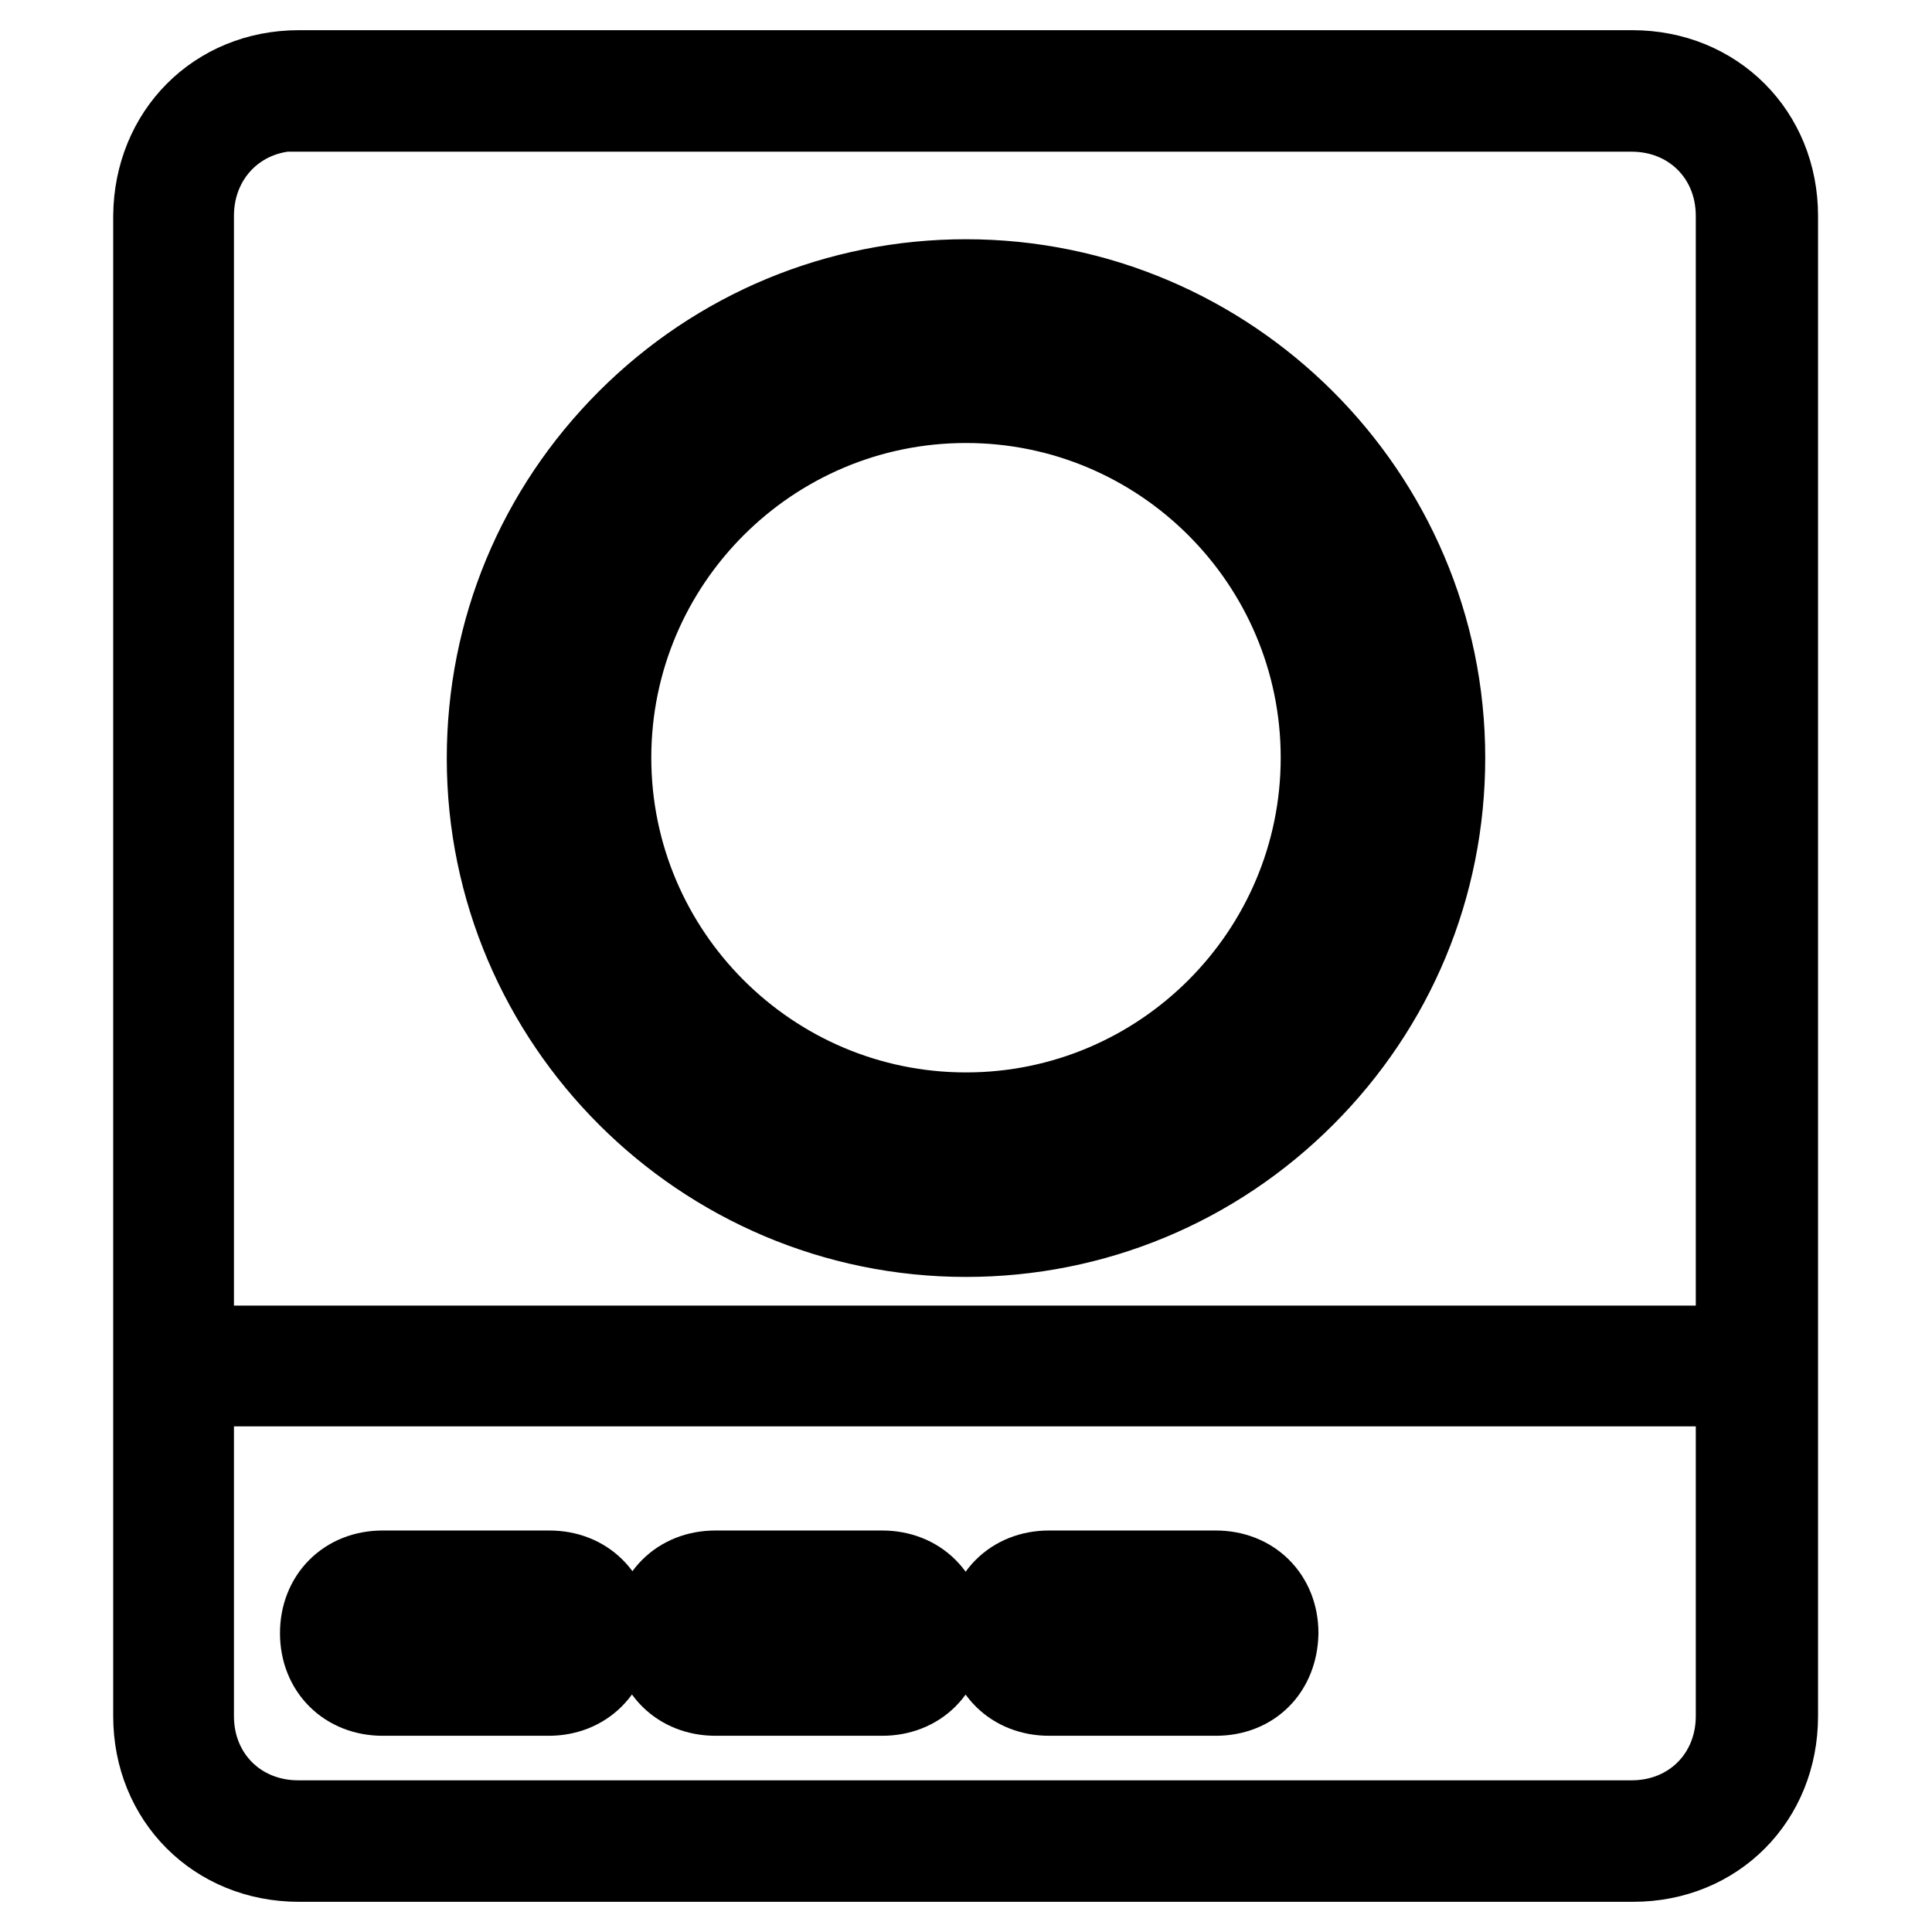
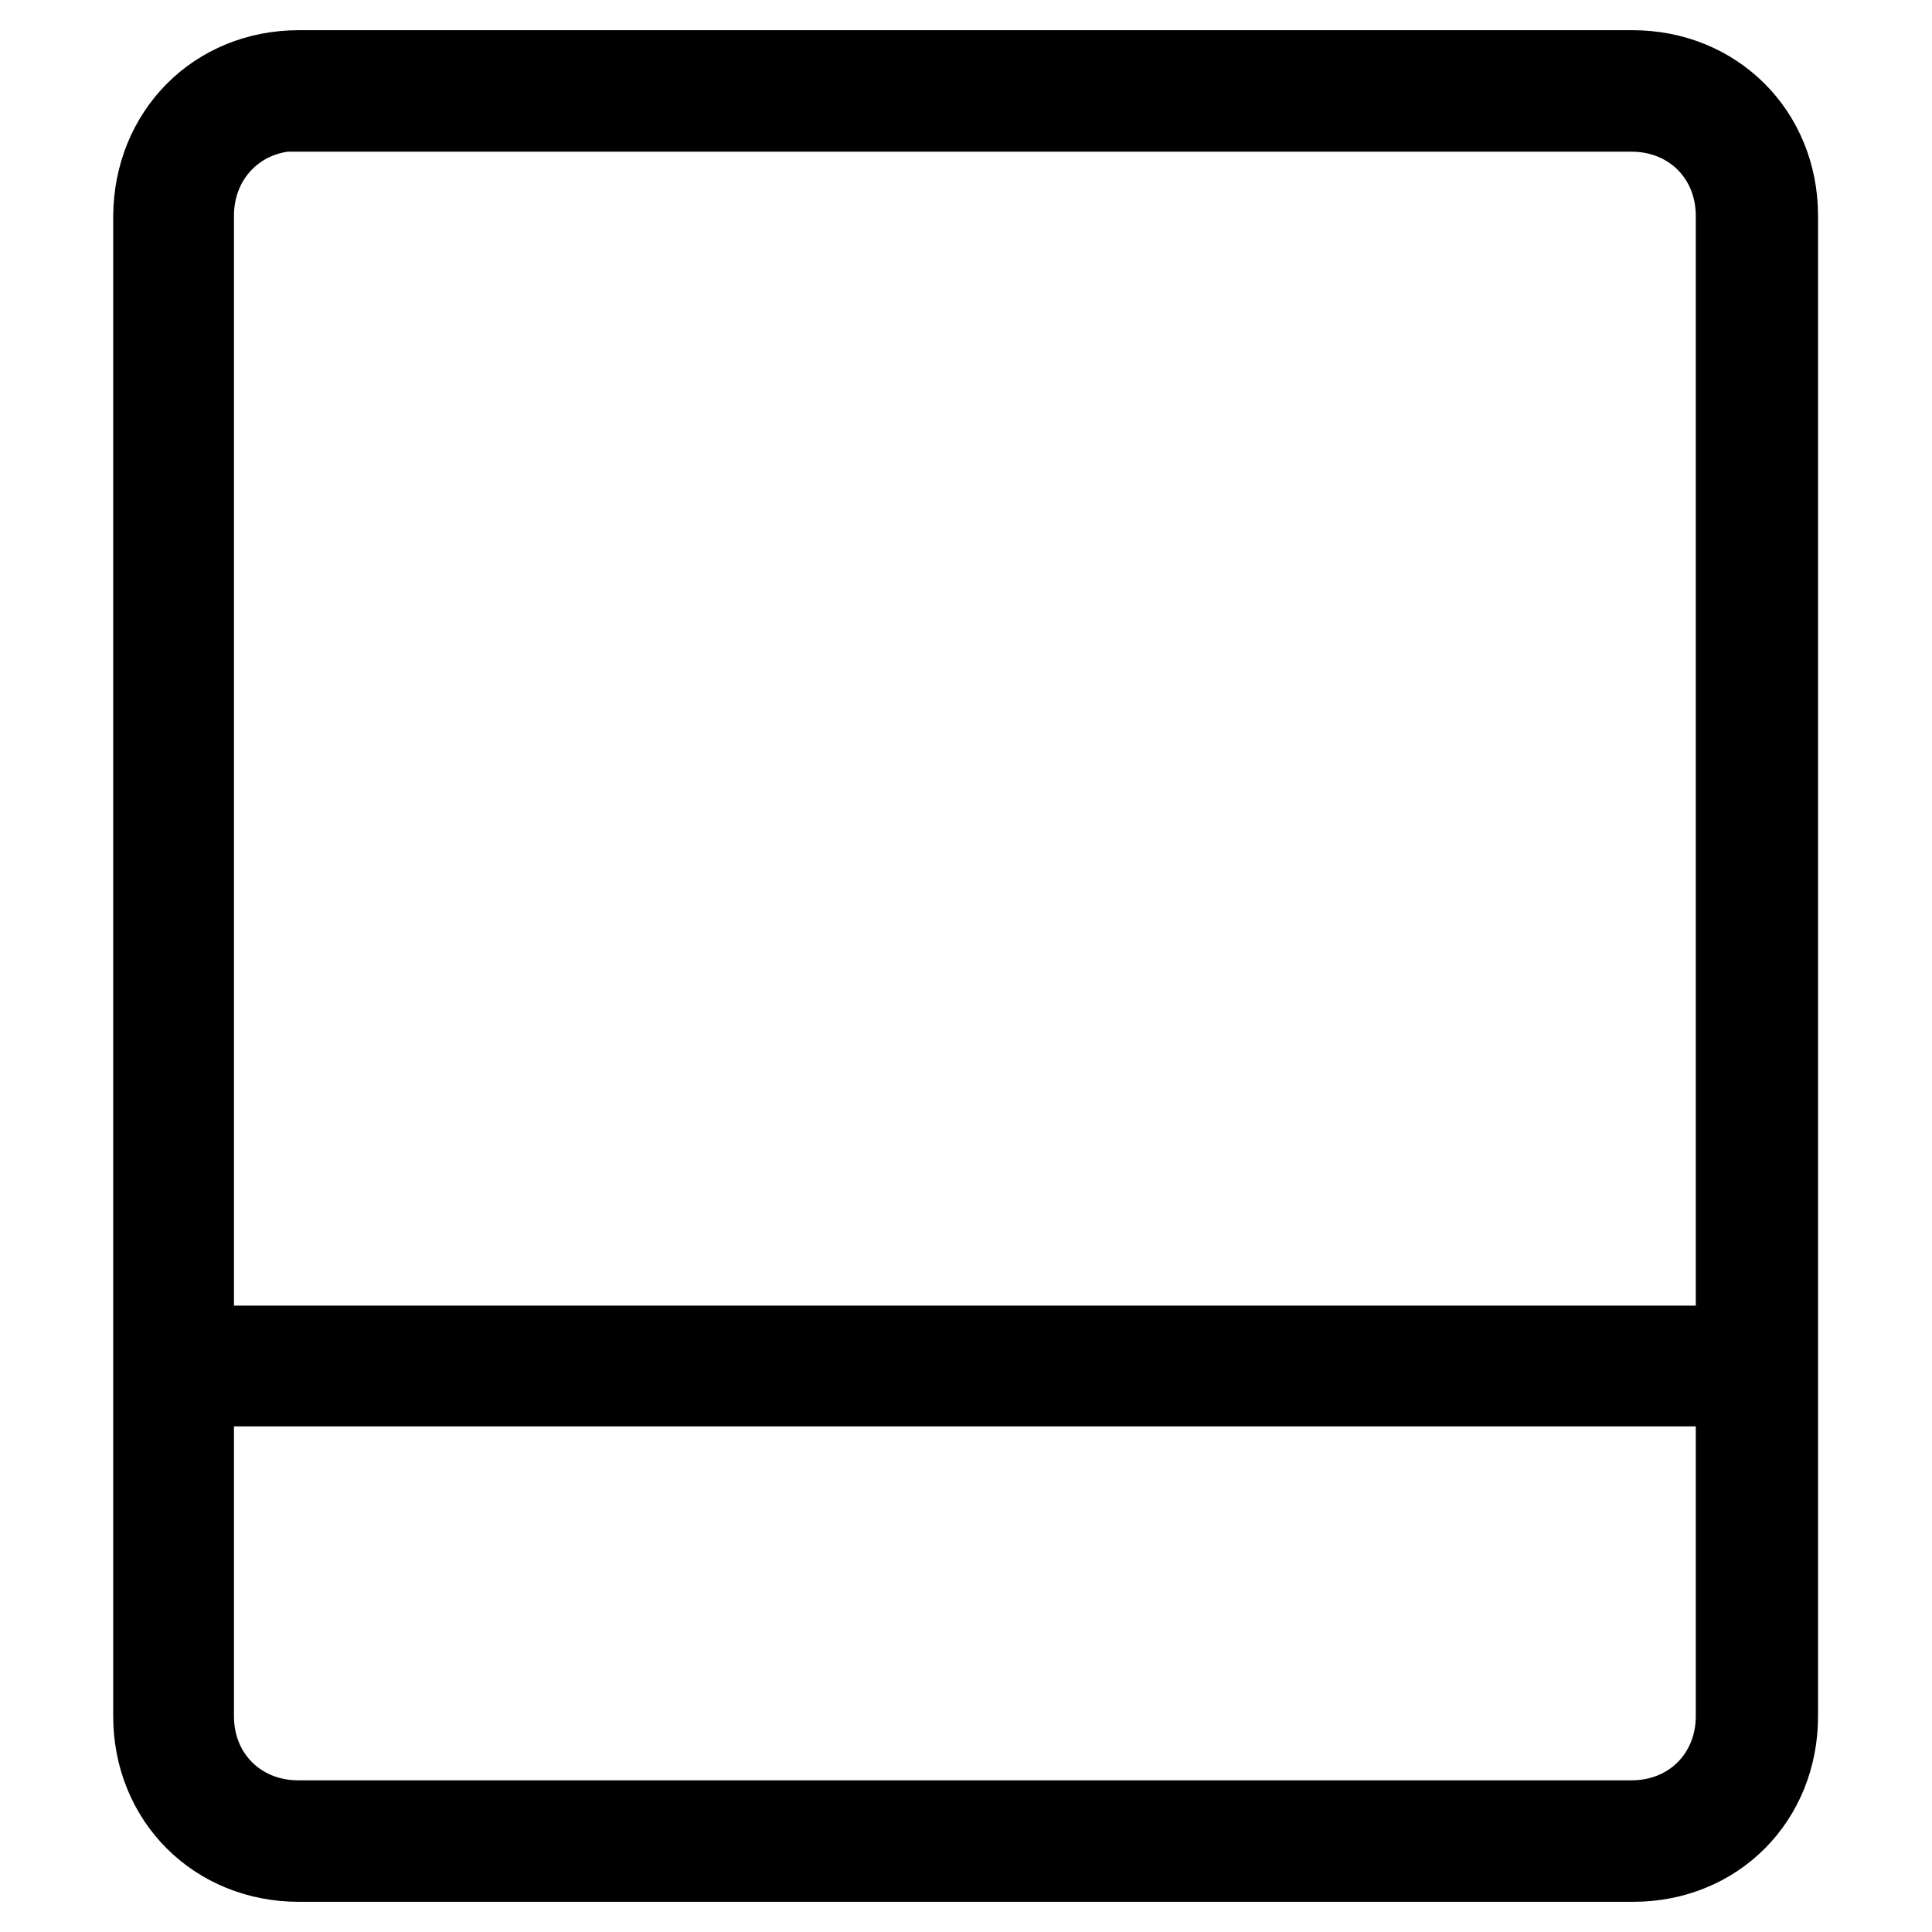
<svg xmlns="http://www.w3.org/2000/svg" version="1.1" x="0px" y="0px" viewBox="0 0 256 256" enable-background="new 0 0 256 256" xml:space="preserve">
  <g>
-     <path stroke-width="12" fill-opacity="0" stroke="#000000" d="M161.1,224H139c-4.4,0-7.6-3.1-7.6-7.6c0-4.4,3.1-7.6,7.6-7.6h22.1c4.4,0,7.6,3.1,7.6,7.6 C168.6,220.9,165.6,224,161.1,224z M139,212.9c-2.2,0-3.5,1.3-3.5,3.5c0,2.2,1.3,3.5,3.5,3.5h22.1c2.2,0,3.5-1.3,3.5-3.5 c0-2.2-1.3-3.5-3.5-3.5H139z M72.7,224h-22c-4.4,0-7.6-3.1-7.6-7.6c0-4.4,3.1-7.6,7.6-7.6h22.1c4.4,0,7.6,3.1,7.6,7.6 C80.2,220.9,77.1,224,72.7,224z M50.6,212.9c-2.2,0-3.5,1.3-3.5,3.5c0,2.2,1.3,3.5,3.5,3.5h22.1c2.2,0,3.5-1.3,3.5-3.5 c0-2.2-1.3-3.5-3.5-3.5H50.6z M116.9,224H94.8c-4.4,0-7.6-3.1-7.6-7.6c0-4.4,3.1-7.6,7.6-7.6h22.1c4.4,0,7.6,3.1,7.6,7.6 C124.5,220.9,121.3,224,116.9,224z M94.8,212.9c-2.2,0-3.5,1.3-3.5,3.5c0,2.2,1.3,3.5,3.5,3.5h22.1c2.2,0,3.5-1.3,3.5-3.5 c0-2.2-1.3-3.5-3.5-3.5H94.8z M128,163.2c-34.6,0-62.8-28.2-62.8-62.7c0-16.9,6.6-32.6,18.4-44.4s27.6-18.4,44.4-18.4 c34.6,0,62.8,28.2,62.8,62.7c0,16.9-6.6,32.6-18.4,44.4C160.6,156.6,144.8,163.2,128,163.2z M128,41.7c-32.4,0-58.8,26.4-58.8,58.8 c0,32.4,26.4,58.7,58.8,58.7s58.8-26.4,58.8-58.8C186.7,68,160.3,41.7,128,41.7L128,41.7z" />
-     <path stroke-width="12" fill-opacity="0" stroke="#000000" d="M128,152.1c-13.9,0-27-5.4-36.7-15c-9.7-9.7-15-22.7-15-36.7c0-13.9,5.4-27,15-36.7 c9.7-9.7,22.7-15,36.7-15c13.9,0,27,5.4,36.7,15c9.7,9.7,15,22.7,15,36.7s-5.4,27-15,36.7C154.9,146.7,141.8,152.1,128,152.1 L128,152.1z M128,52.7c-26.3,0-47.7,21.4-47.7,47.7c0,26.3,21.4,47.7,47.7,47.7s47.7-21.4,47.7-47.7 C175.7,74.1,154.3,52.7,128,52.7L128,52.7z" />
    <path stroke-width="12" fill-opacity="0" stroke="#000000" d="M216.4,246H39.6c-10.6,0-18.6-8-18.6-18.6V28.6C21.1,18,29,10,39.6,10h176.7c10.6,0,18.6,8,18.6,18.6v198.8 C234.9,238,227,246,216.4,246z M39.5,14C31.3,14,25,20.3,25,28.6v198.8c0,8.3,6.3,14.5,14.5,14.5h176.7c8.3,0,14.5-6.3,14.5-14.5 V28.6c0-8.3-6.3-14.5-14.5-14.5H39.5z" />
    <path stroke-width="12" fill-opacity="0" stroke="#000000" d="M23,179h209.9v4H23V179z" />
  </g>
</svg>